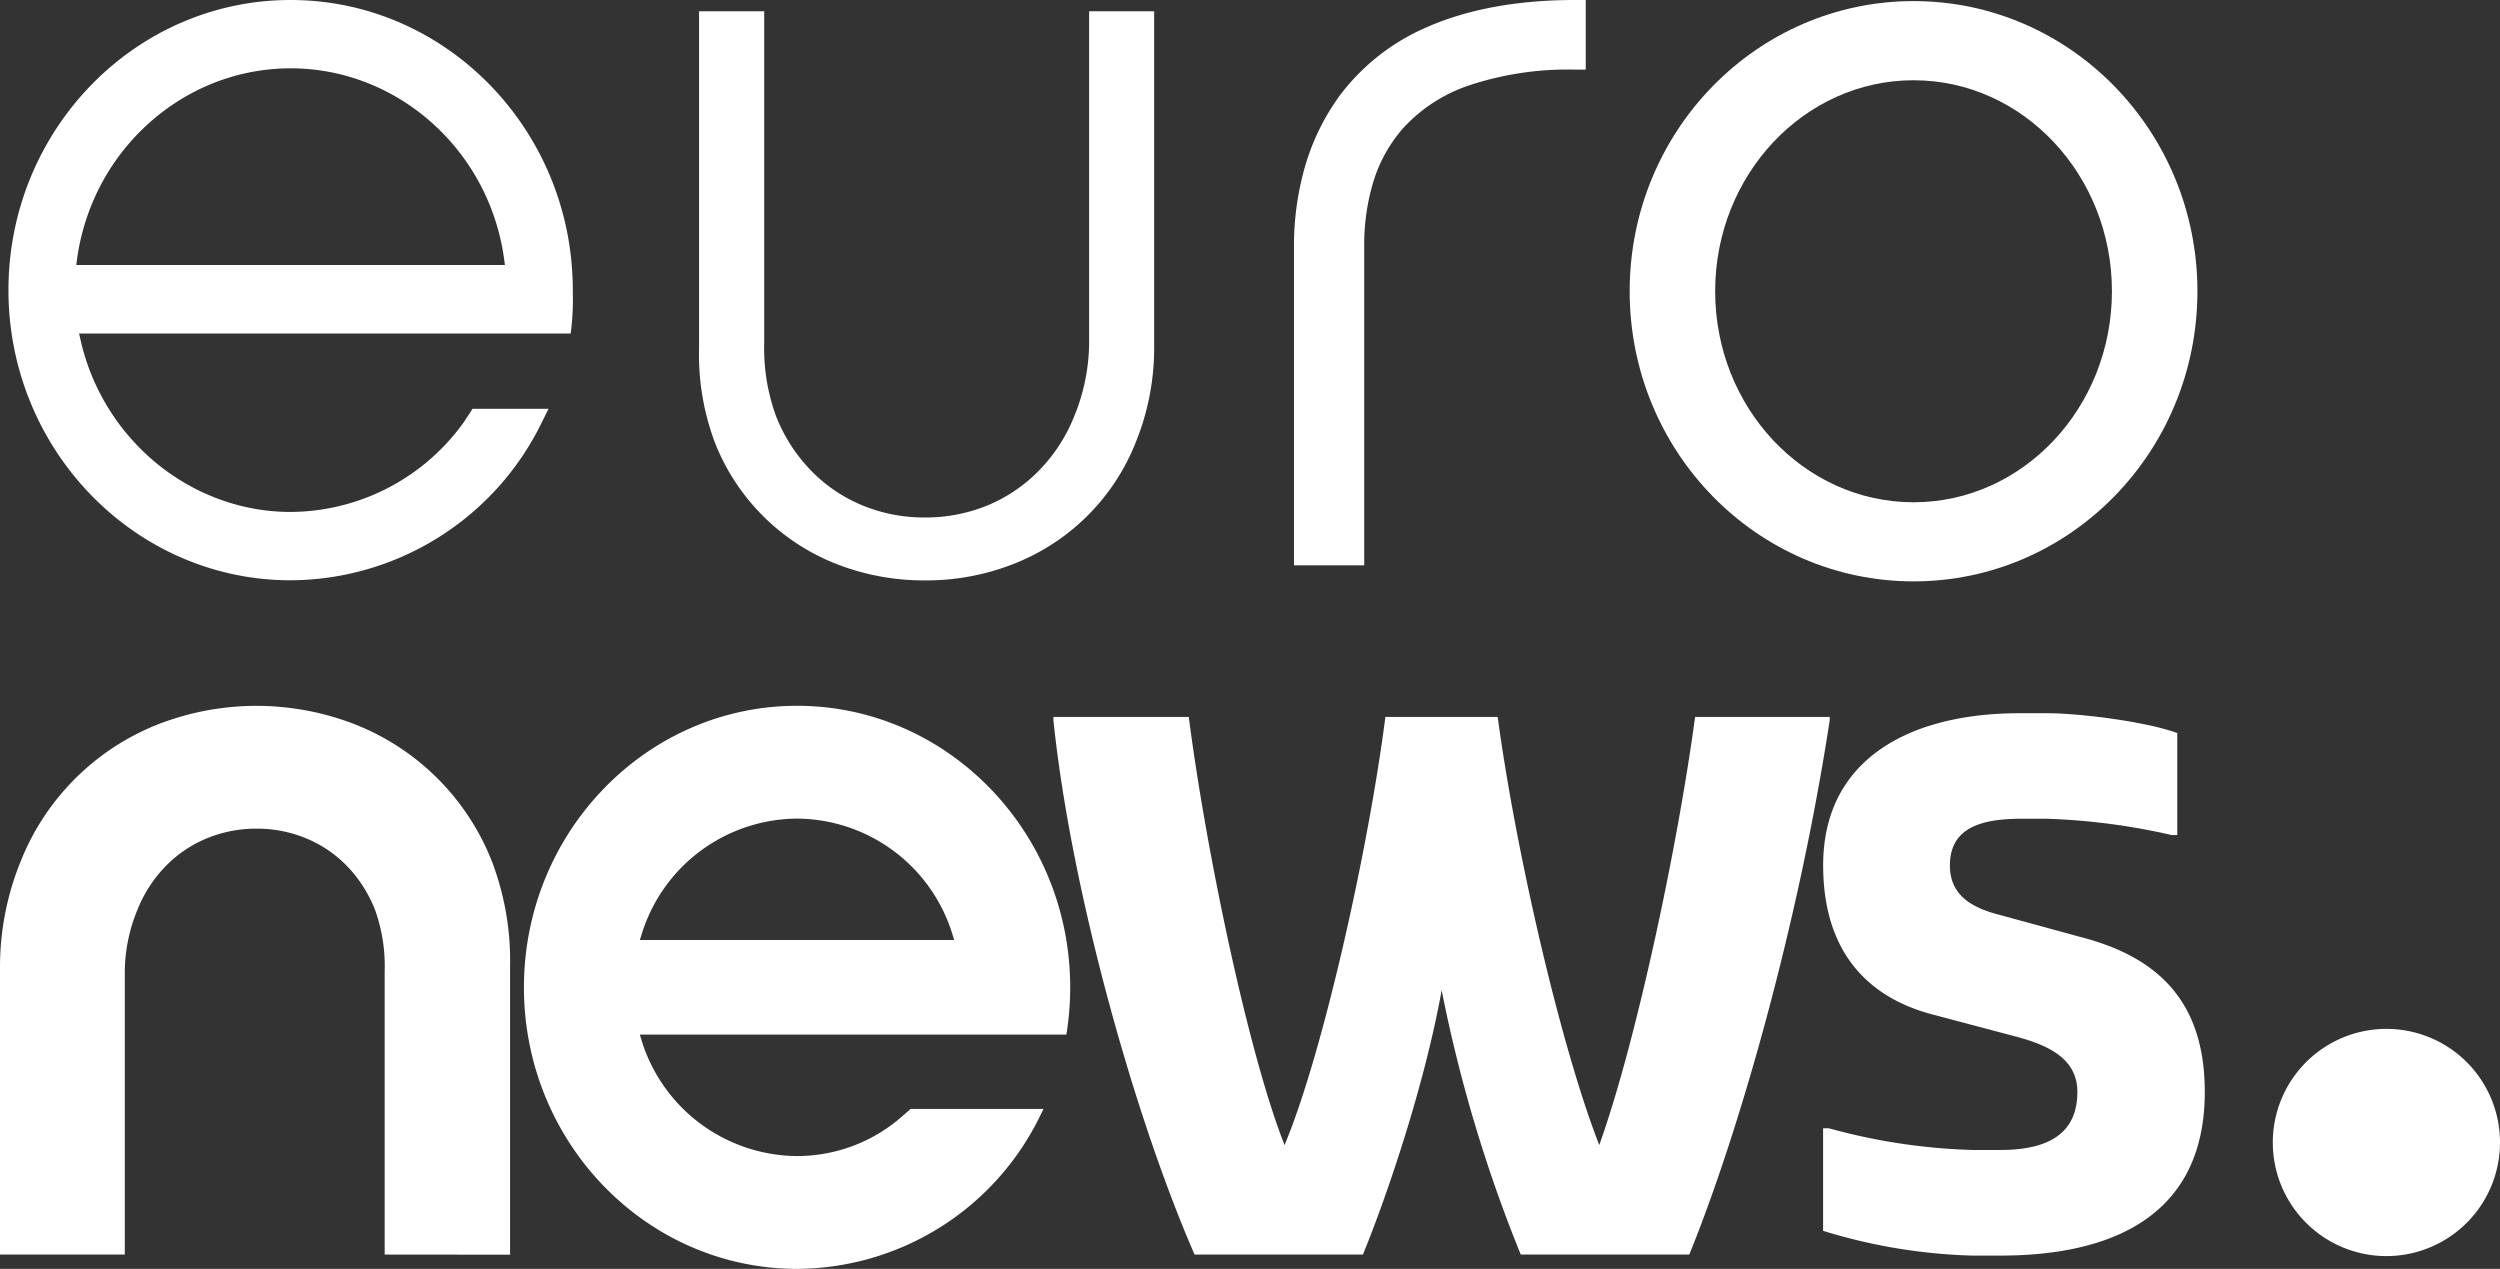
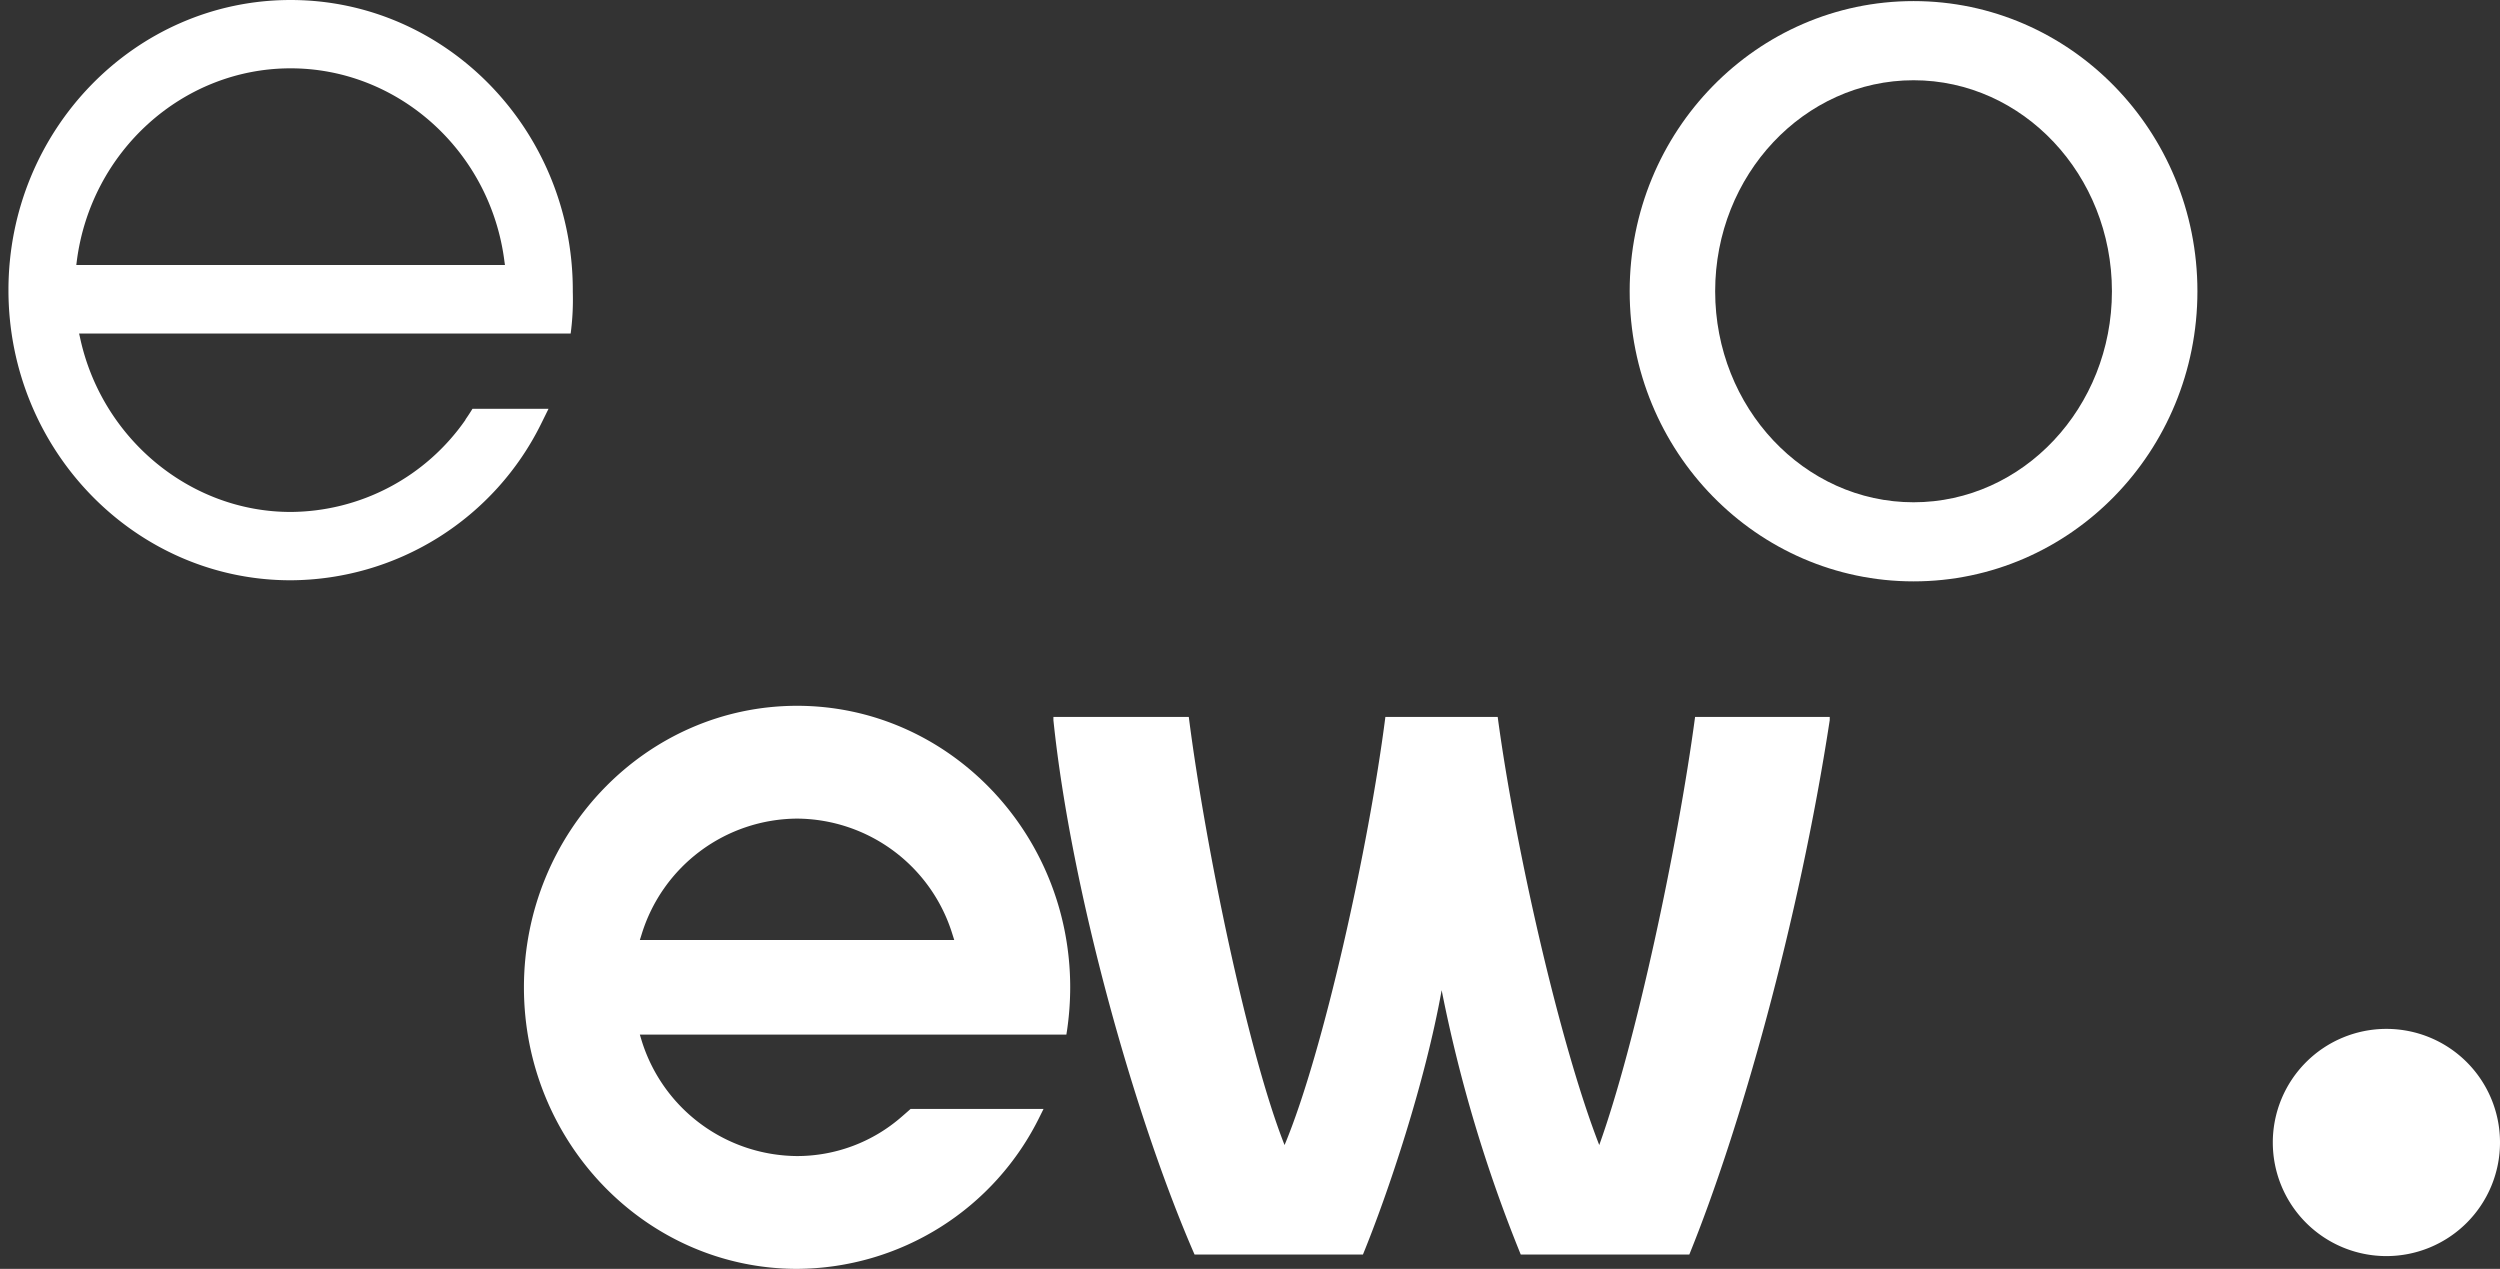
<svg xmlns="http://www.w3.org/2000/svg" viewBox="0 0 410.88 208.54">
  <rect x="0" y="0" width="410.88" height="208.54" fill="#333333" stroke="none" />
  <defs>
    <style>.cls-1{fill:#fff;}</style>
  </defs>
  <g id="Слой_2" data-name="Слой 2">
    <g id="Слой_1-2" data-name="Слой 1">
-       <path id="path25719" class="cls-1" d="M63.22,206.19V159.63a27.29,27.29,0,0,0-1.53-9.95,21.67,21.67,0,0,0-4.62-7.3,19.82,19.82,0,0,0-6.67-4.56,21,21,0,0,0-8.22-1.63,21.26,21.26,0,0,0-8.3,1.64,20.07,20.07,0,0,0-6.71,4.59,21.83,21.83,0,0,0-4.66,7.3,27.09,27.09,0,0,0-2,9.95v46.52H0V158.74a46.11,46.11,0,0,1,3.42-17.23,40.13,40.13,0,0,1,22.44-22.42,44.65,44.65,0,0,1,32.59,0,39.91,39.91,0,0,1,22.38,22.44,45.75,45.75,0,0,1,3,17.27v47.41Z" />
      <path id="path25721" class="cls-1" d="M131,208.54c-24.76,0-44.89-20.75-44.89-46.26S106.25,116,131,116s44.89,20.76,44.89,46.28a49,49,0,0,1-.52,7.06l-.11.7H105.16l.3,1A26.93,26.93,0,0,0,131,190a26.11,26.11,0,0,0,17.19-6.46s1.31-1.13,1.47-1.29h21.85l-.61,1.23A44.65,44.65,0,0,1,131,208.54m0-74a26.9,26.9,0,0,0-25.54,19l-.3.95h51.67l-.3-.95a26.89,26.89,0,0,0-25.53-19" />
      <path id="path25723" class="cls-1" d="M173.13,118.36v-.53h22.25c2.72,21.31,9.7,55.09,15.74,70.36,6.39-15.27,13.85-49.05,16.57-70.36h18.46c2.85,21.31,10.19,53.68,16.69,70.36,6-16.68,12.9-49.05,15.75-70.36h22.13v.53c-5.09,33.26-14.8,67.47-23.08,87.83h-27.7a237.57,237.57,0,0,1-13-43.45C234.2,178,228.17,196,224,206.19H196.33c-9.72-22.26-20.27-59.58-23.2-87.83" />
-       <path id="path25725" class="cls-1" d="M299.63,202.31V185.43h.93A98.74,98.74,0,0,0,324.19,189h4.55c7.2,0,12.68-2.21,12.68-9.54,0-5.47-4.78-7.67-10-9.07l-13.62-3.61c-10-2.56-18.16-9.55-18.16-24.56,0-17.68,14.55-25,32.24-25h4.54c5.47,0,16.41,1.4,21.42,3.26v16.76h-.93a107.25,107.25,0,0,0-20.49-2.68h-4.07c-6.4,0-11.88,1.28-11.88,7.68,0,5,3.73,7,8.27,8.15l13.62,3.72c13.15,3.49,20,11.29,20,25.37,0,19.55-14.08,26.88-33.63,26.88h-4.54a91.23,91.23,0,0,1-24.56-4.07" />
      <path id="path25727" class="cls-1" d="M410.88,187.75a18.67,18.67,0,1,1-18.67-18.65,18.66,18.66,0,0,1,18.67,18.65" />
      <path id="path25713-5" class="cls-1" d="M76.5,69A35.22,35.22,0,0,1,47.76,84.14c-16.52,0-31.08-12.08-34.62-28.71L13,54.82H93.79A42.19,42.19,0,0,0,94.14,48h0v-.31C94.14,21.39,73.34,0,47.76,0S1.39,21.39,1.39,47.68,22.2,95.37,47.76,95.37A46.15,46.15,0,0,0,89,69.52l1.15-2.33H77.65c-.43.71-.85,1.33-1.15,1.76M12.61,43C14.89,24.9,30,11.23,47.76,11.23S80.65,24.9,82.91,43l.08.55H12.54Z" />
-       <path id="path25715-7" class="cls-1" d="M152,95.39a39.4,39.4,0,0,1-14.61-2.73,35.28,35.28,0,0,1-19.85-19.81,41,41,0,0,1-2.65-15.52V1.85h10.71V56.43a32.44,32.44,0,0,0,1.91,11.87,26.75,26.75,0,0,0,5.75,9,25.07,25.07,0,0,0,8.45,5.75,26.54,26.54,0,0,0,10.27,2,26.88,26.88,0,0,0,10.36-2,25.47,25.47,0,0,0,8.48-5.78,27.07,27.07,0,0,0,5.79-9A32.29,32.29,0,0,0,179,56.42V1.85h10.69V57.34a41.22,41.22,0,0,1-3.08,15.49,35.43,35.43,0,0,1-19.92,19.81A39.18,39.18,0,0,1,152,95.39Z" />
-       <path id="path25717-6" class="cls-1" d="M212.67,92.91V40.39A46.87,46.87,0,0,1,214.05,29a37.38,37.38,0,0,1,6.19-13.36,35.34,35.34,0,0,1,14.1-11.1c6.72-3,15-4.54,24.48-4.54h1.8V11.44h-1.76a51.47,51.47,0,0,0-17.73,2.7,26,26,0,0,0-10.41,6.8,24,24,0,0,0-5.1,9.24,35.81,35.81,0,0,0-1.41,10.22V92.91Z" />
      <path id="path25729-2" class="cls-1" d="M314.5.18c-25.77,0-46.66,21.35-46.66,47.69s20.89,47.68,46.66,47.68,46.65-21.35,46.65-47.68S340.26.18,314.5.18m0,82.37c-18,0-32.61-15.56-32.61-34.68s14.63-34.68,32.61-34.68,32.6,15.55,32.6,34.68-14.63,34.68-32.6,34.68" />
    </g>
  </g>
</svg>